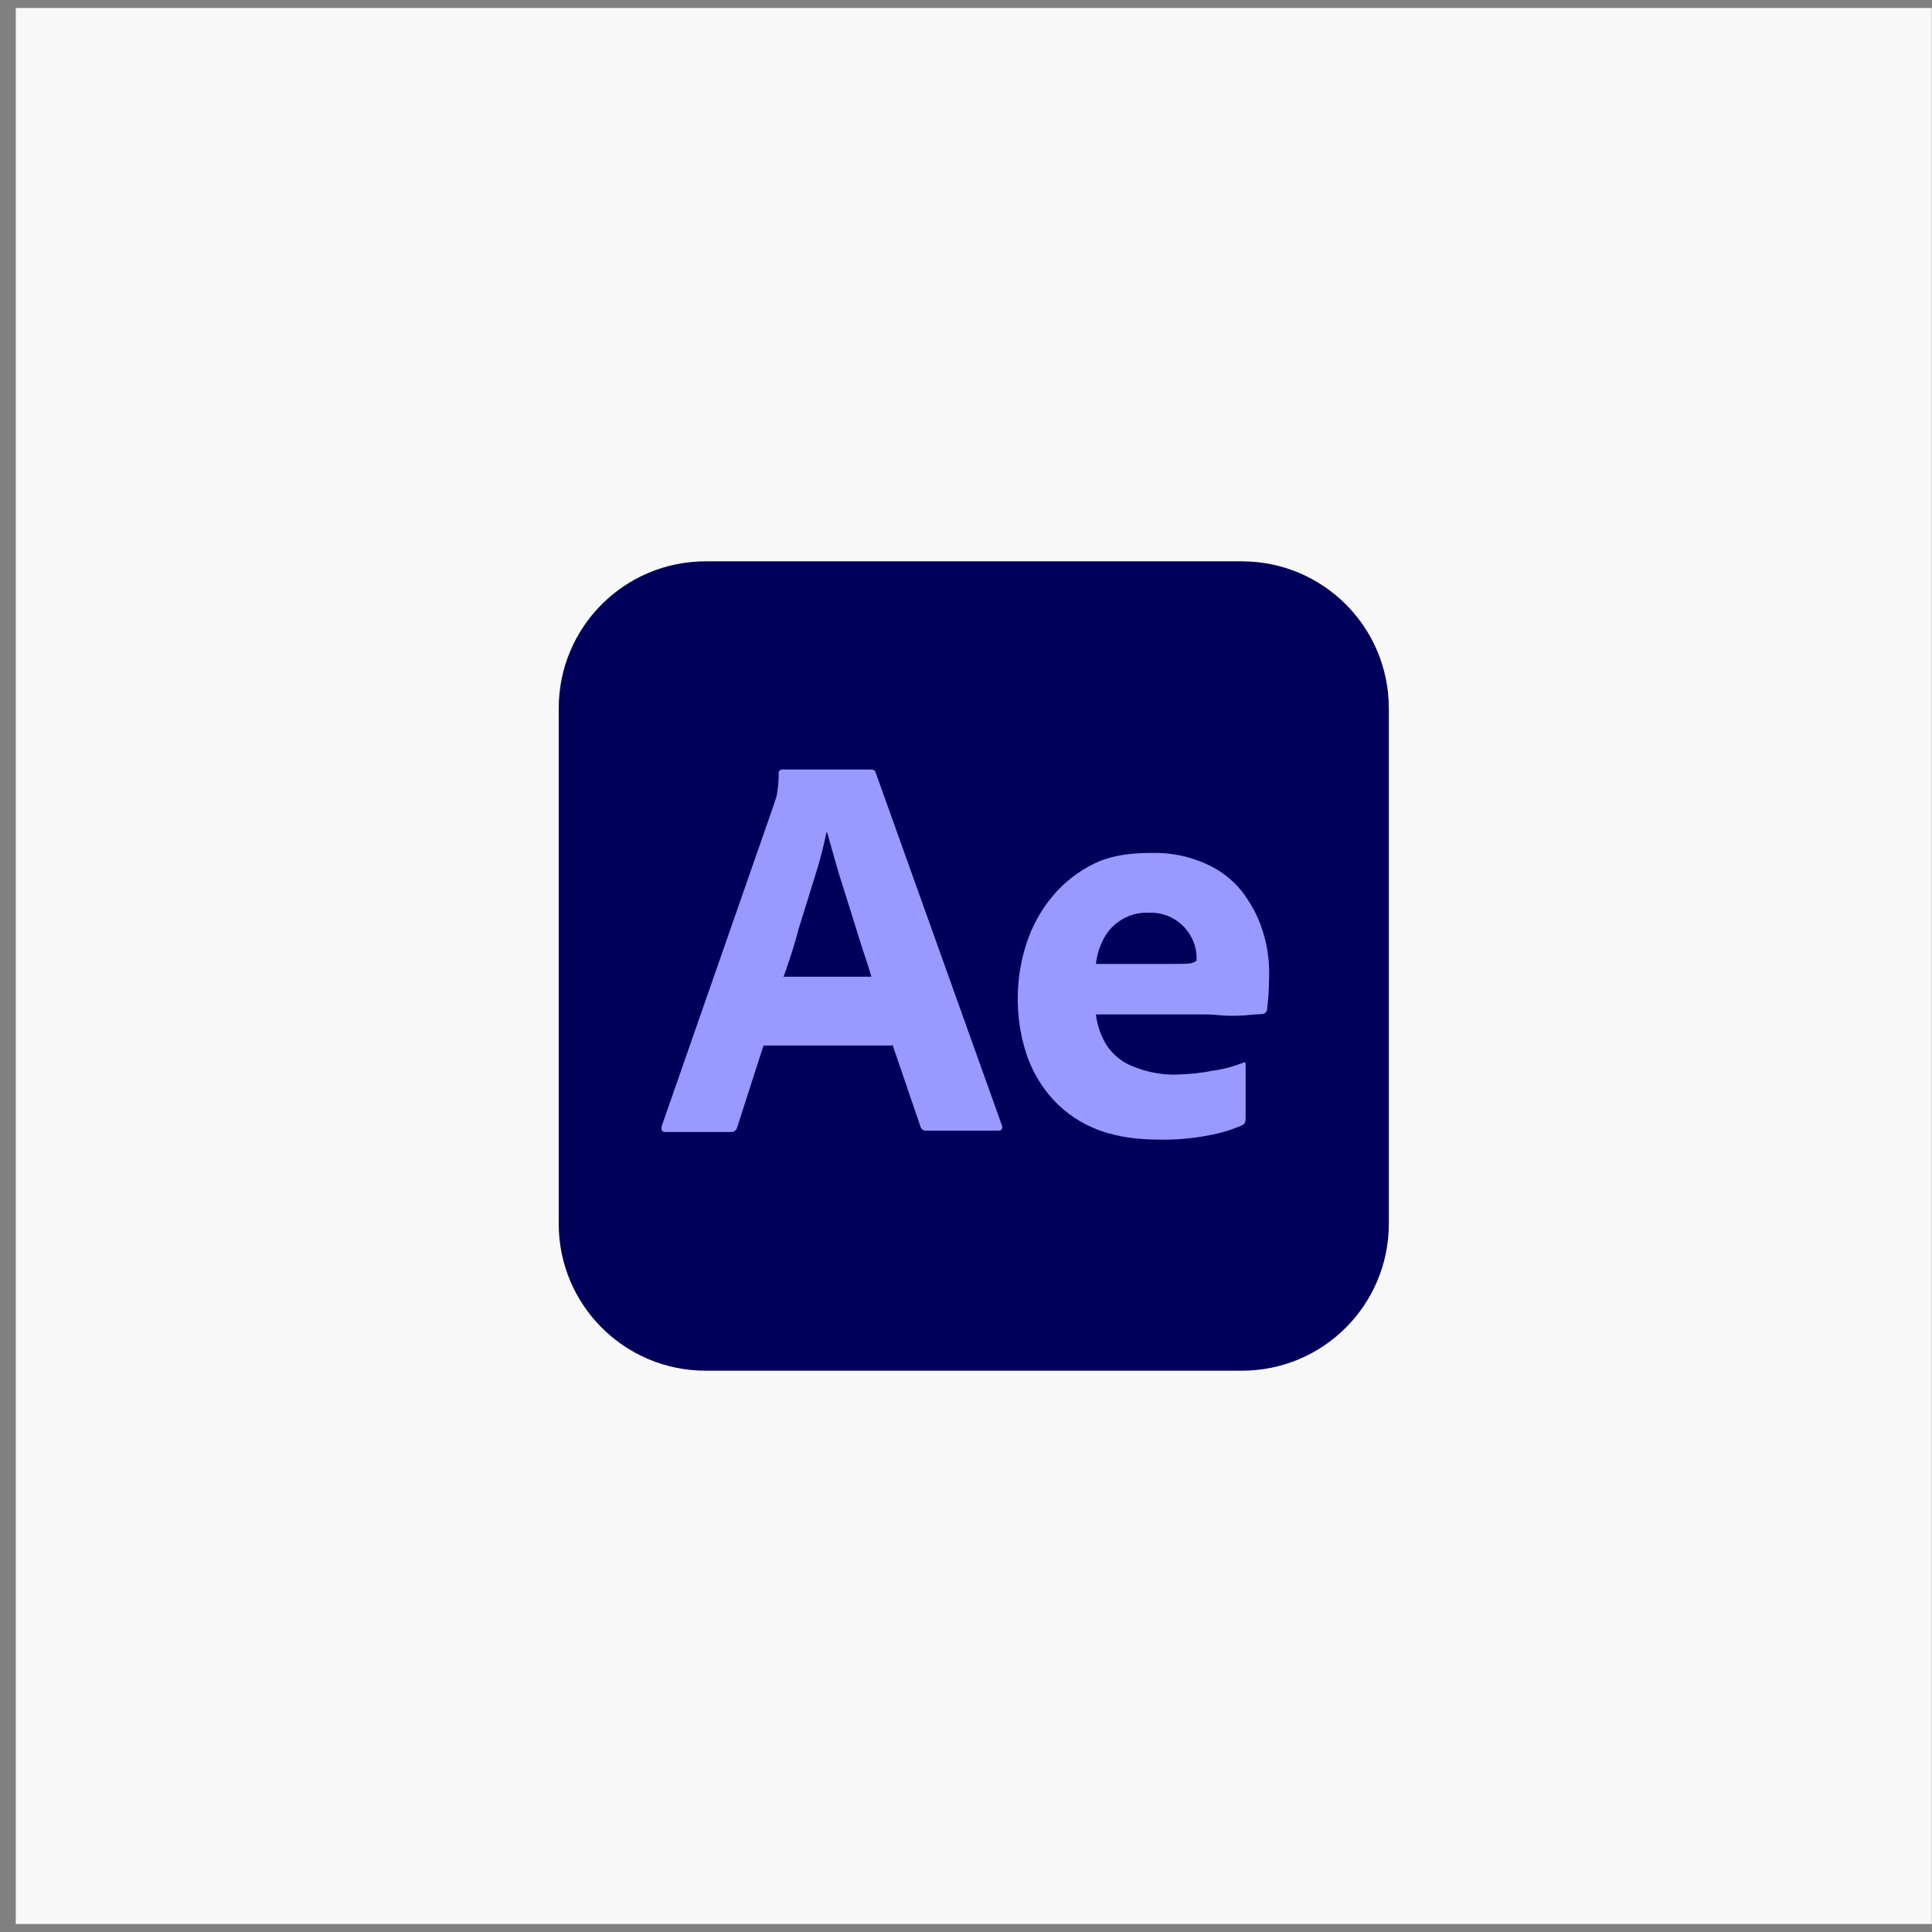
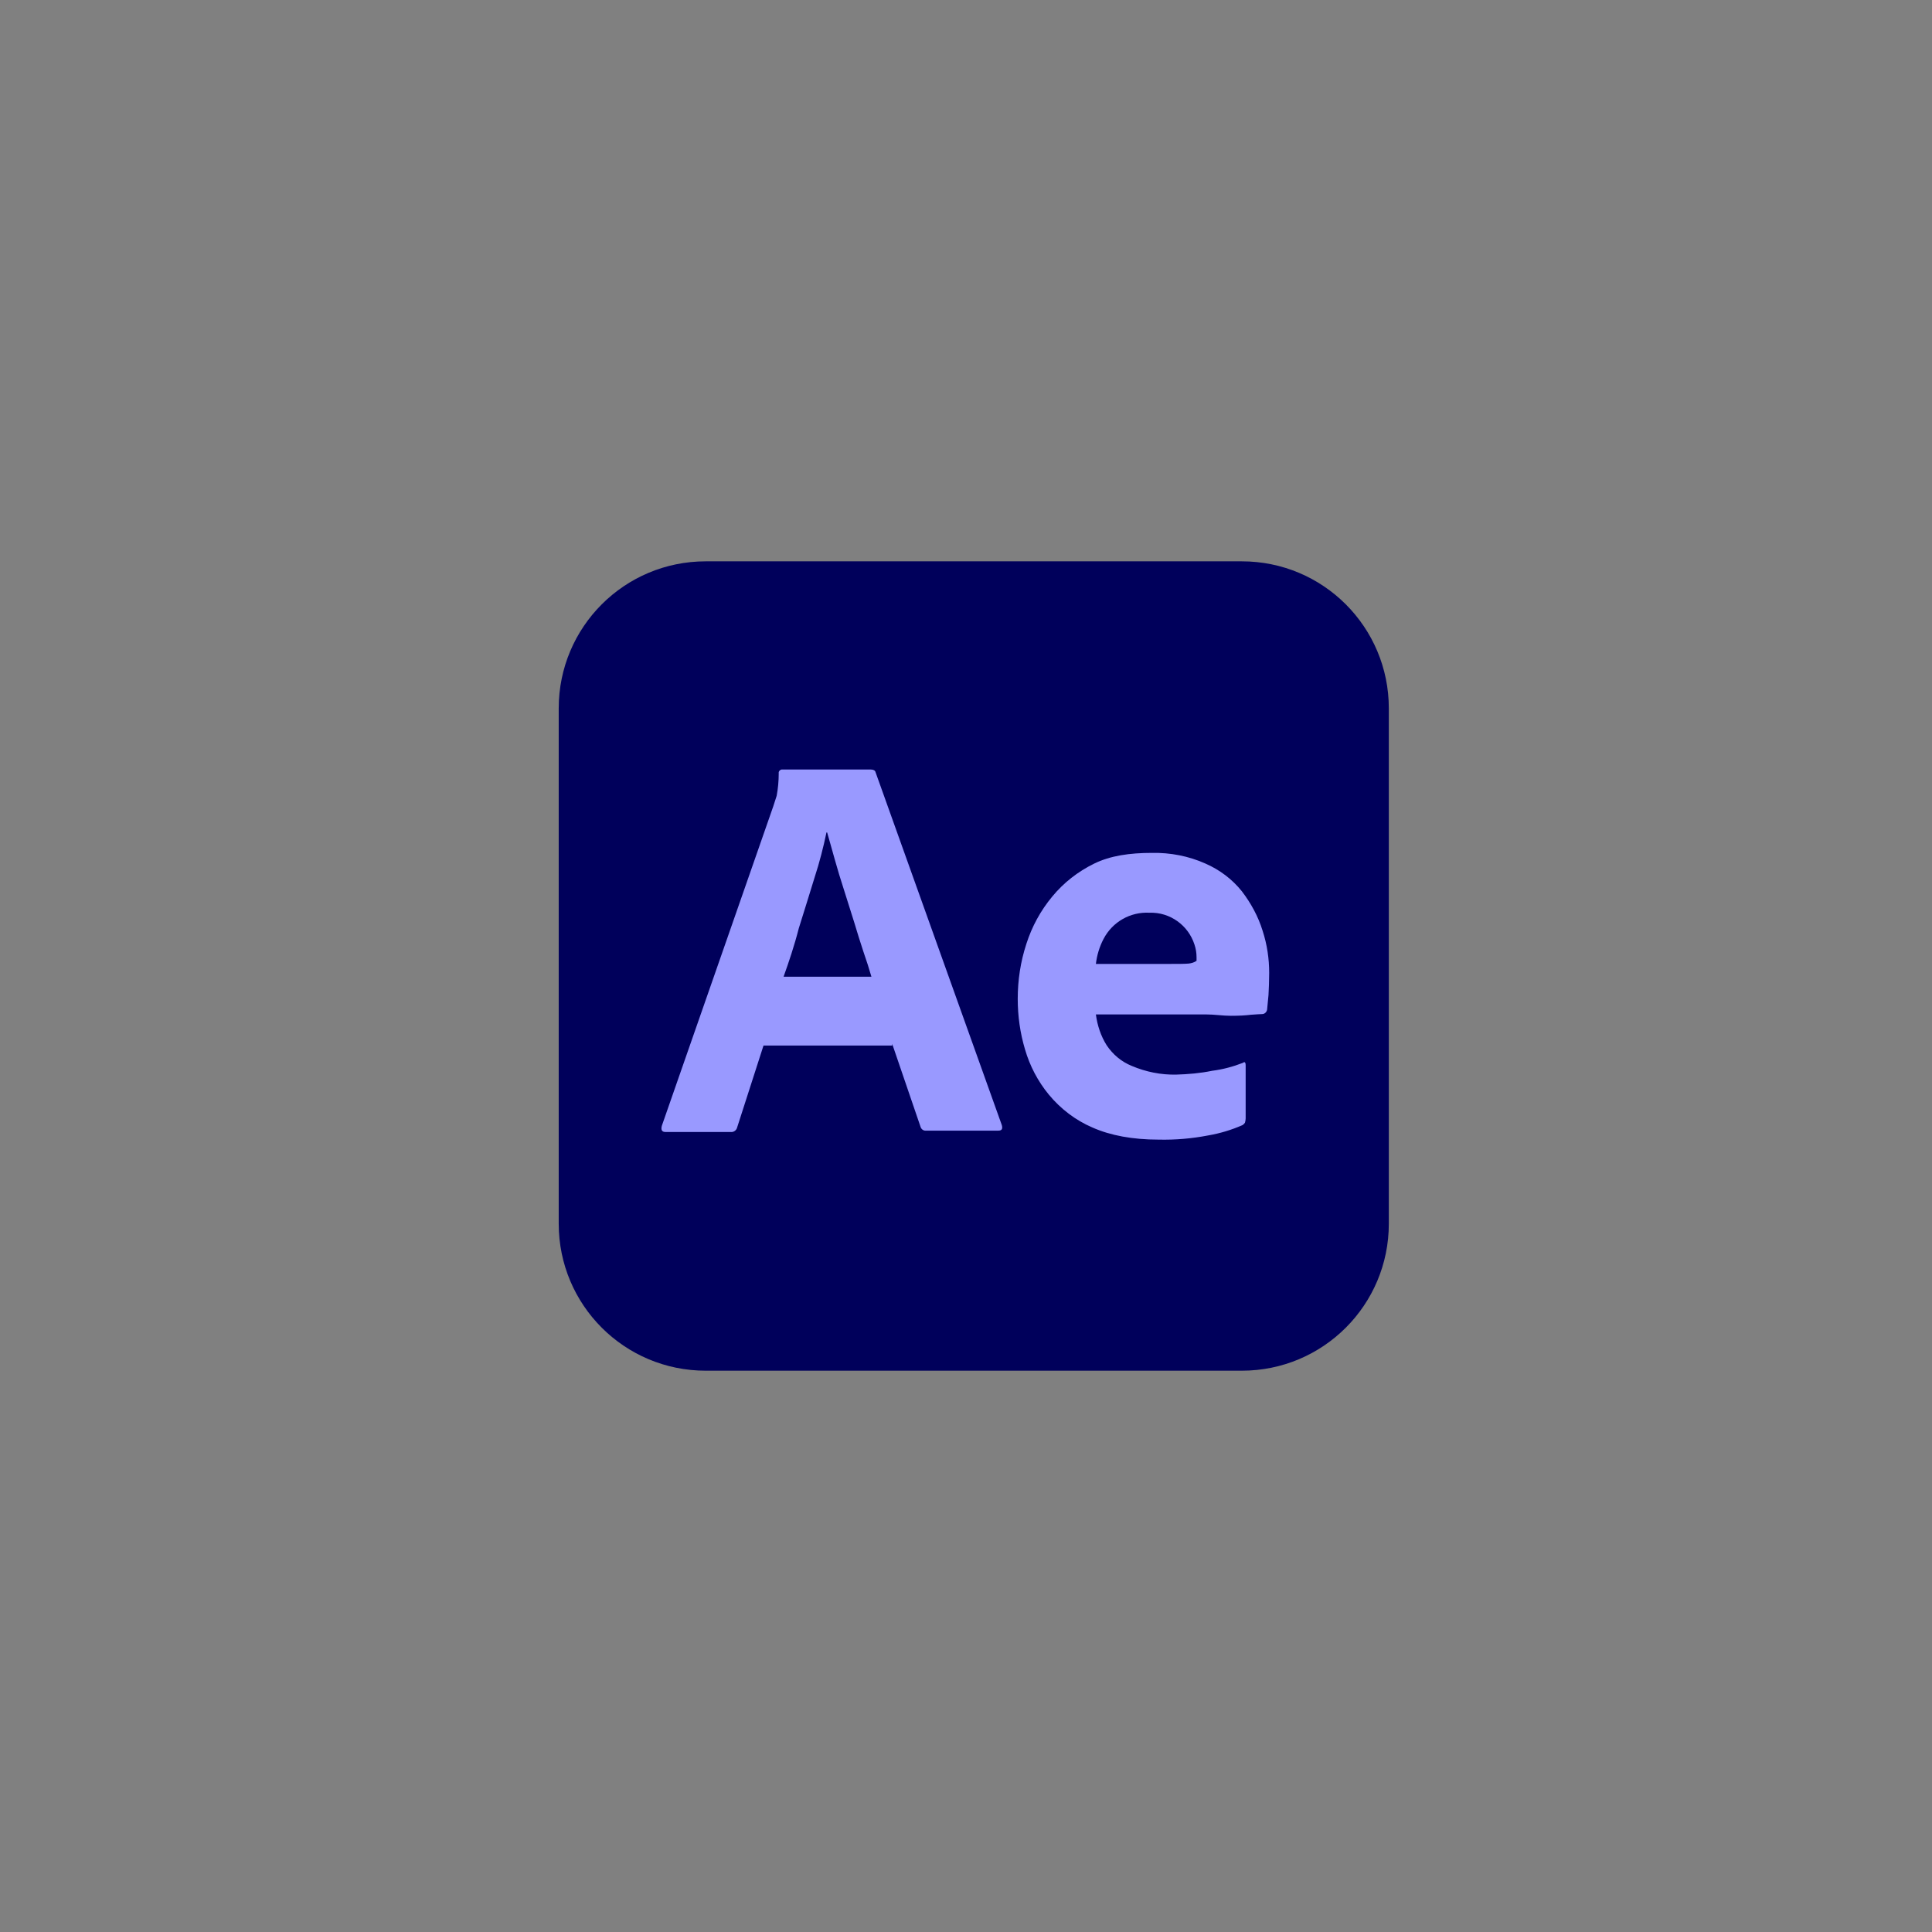
<svg xmlns="http://www.w3.org/2000/svg" width="121" height="121" viewBox="0 0 121 121" fill="none">
  <rect x="0" y="0" width="121" height="121" fill="#808080" stroke="none" />
-   <rect width="120" height="120" transform="translate(0.988 0.5)" fill="#F8F8F8" />
  <g clip-path="url(#clip0_2234_6984)">
    <path d="M44.199 35.156H77.775C82.866 35.156 86.981 39.272 86.981 44.363V76.639C86.981 81.73 82.866 85.846 77.775 85.846H44.199C39.108 85.846 34.992 81.73 34.992 76.639V44.363C34.992 39.272 39.108 35.156 44.199 35.156Z" fill="#00005B" />
    <path d="M55.877 65.482H47.818L46.172 70.594C46.129 70.789 45.955 70.919 45.76 70.897H41.688C41.45 70.897 41.385 70.767 41.45 70.507L48.425 50.513C48.49 50.297 48.555 50.102 48.642 49.842C48.728 49.387 48.771 48.91 48.771 48.434C48.75 48.325 48.836 48.217 48.945 48.195H54.555C54.707 48.195 54.815 48.26 54.837 48.368L62.743 70.464C62.809 70.702 62.743 70.811 62.527 70.811H57.999C57.848 70.832 57.696 70.724 57.653 70.572L55.876 65.373V65.482L55.877 65.482ZM49.075 61.171H54.577C54.447 60.716 54.274 60.175 54.078 59.611C53.883 59.027 53.689 58.398 53.494 57.749C53.277 57.077 53.082 56.427 52.865 55.756C52.649 55.084 52.454 54.456 52.281 53.828C52.108 53.221 51.956 52.658 51.804 52.138H51.761C51.566 53.07 51.328 54.001 51.024 54.933C50.699 55.972 50.374 57.056 50.028 58.139C49.746 59.243 49.4 60.262 49.075 61.171V61.171ZM75.502 63.532H68.635C68.722 64.204 68.939 64.875 69.307 65.46C69.697 66.045 70.239 66.5 70.888 66.76C71.755 67.128 72.708 67.323 73.661 67.302C74.419 67.28 75.177 67.215 75.914 67.063C76.585 66.977 77.235 66.803 77.842 66.565C77.95 66.478 78.015 66.522 78.015 66.738V70.053C78.015 70.139 77.993 70.226 77.972 70.313C77.928 70.378 77.885 70.421 77.82 70.464C77.127 70.767 76.412 70.984 75.654 71.114C74.636 71.309 73.618 71.396 72.578 71.374C70.931 71.374 69.545 71.114 68.419 70.616C67.357 70.161 66.426 69.446 65.689 68.558C64.996 67.713 64.498 66.76 64.195 65.72C63.891 64.702 63.74 63.641 63.74 62.557C63.74 61.388 63.913 60.24 64.281 59.113C64.628 58.03 65.169 57.033 65.906 56.145C66.621 55.279 67.509 54.586 68.527 54.087C69.545 53.589 70.758 53.416 72.144 53.416C73.293 53.394 74.441 53.611 75.502 54.087C76.39 54.477 77.17 55.062 77.777 55.82C78.34 56.557 78.795 57.38 79.076 58.29C79.358 59.156 79.488 60.044 79.488 60.932C79.488 61.452 79.466 61.907 79.445 62.319C79.401 62.73 79.38 63.034 79.358 63.229C79.336 63.38 79.206 63.51 79.055 63.51C78.925 63.51 78.686 63.532 78.34 63.554C77.993 63.597 77.582 63.619 77.083 63.619C76.585 63.619 76.065 63.532 75.502 63.532L75.502 63.532ZM68.635 60.37H73.206C73.769 60.37 74.181 60.37 74.441 60.348C74.614 60.327 74.787 60.283 74.939 60.175V59.958C74.939 59.677 74.896 59.417 74.809 59.157C74.419 57.944 73.271 57.12 71.993 57.164C70.802 57.099 69.675 57.727 69.112 58.81C68.852 59.309 68.7 59.828 68.635 60.37L68.635 60.37Z" fill="#9999FF" />
  </g>
  <defs>
    <clipPath id="clip0_2234_6984">
      <rect width="51.989" height="50.7" fill="white" transform="translate(34.992 35.15)" />
    </clipPath>
  </defs>
</svg>